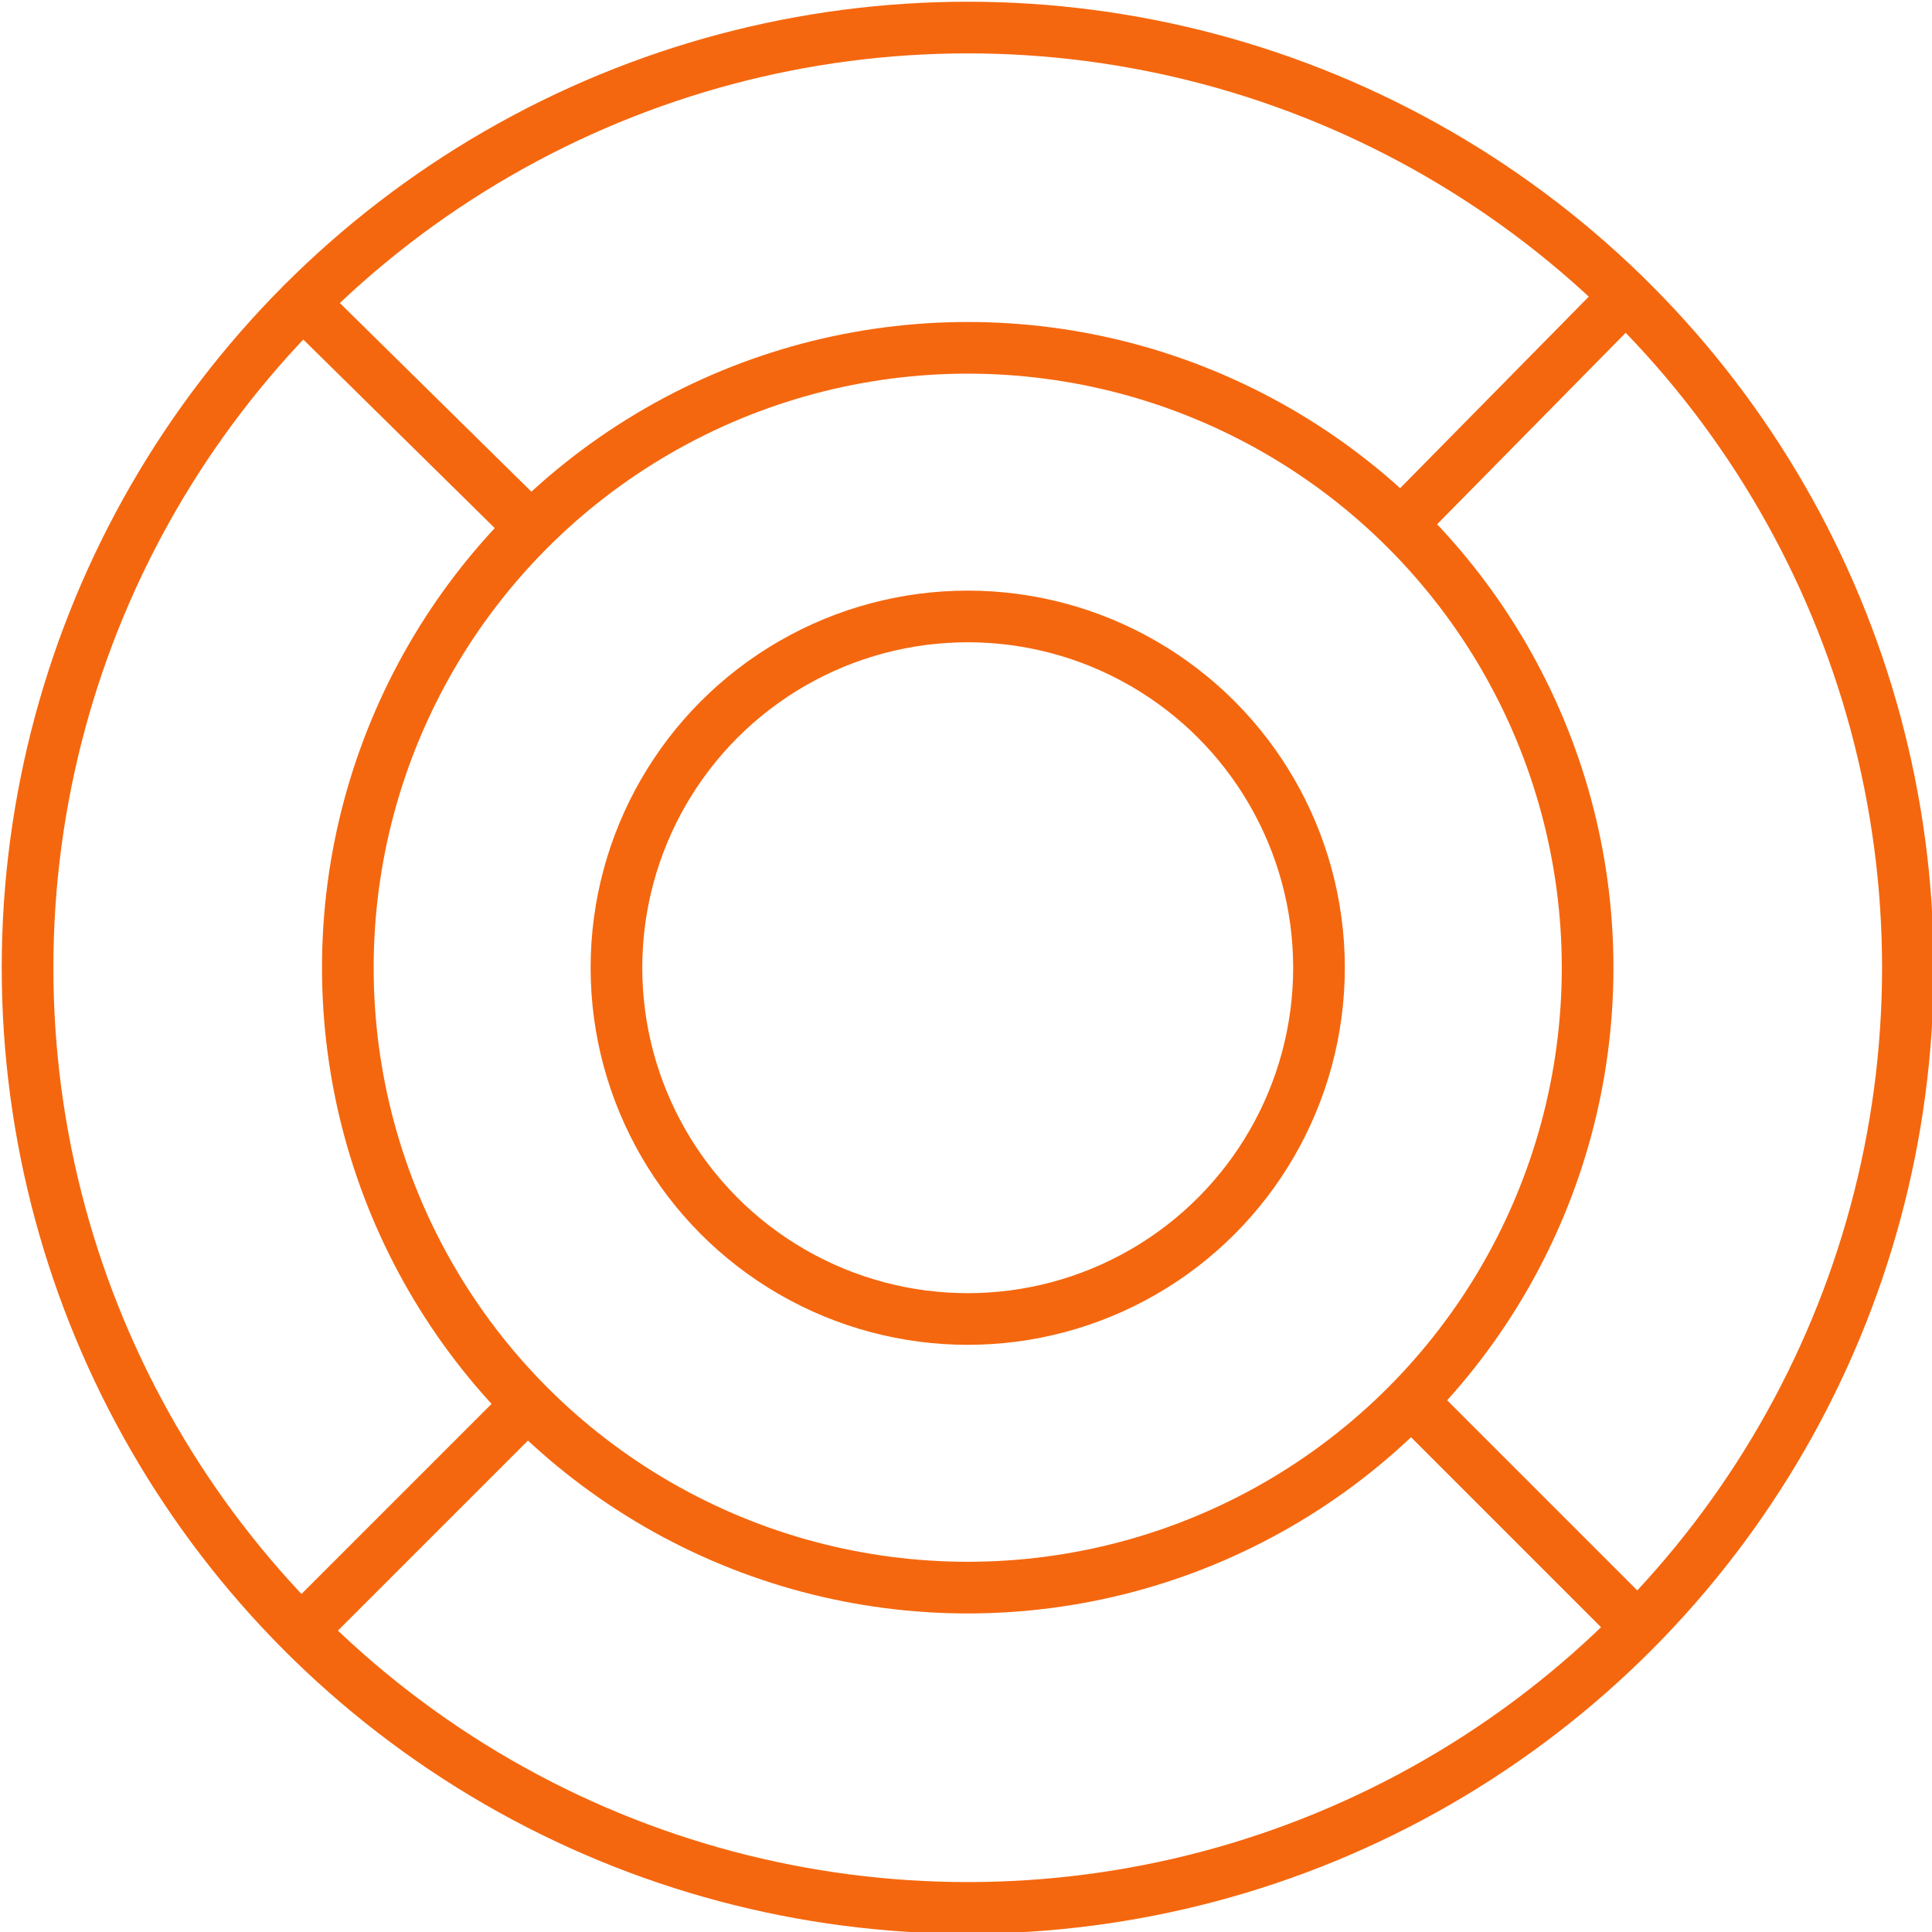
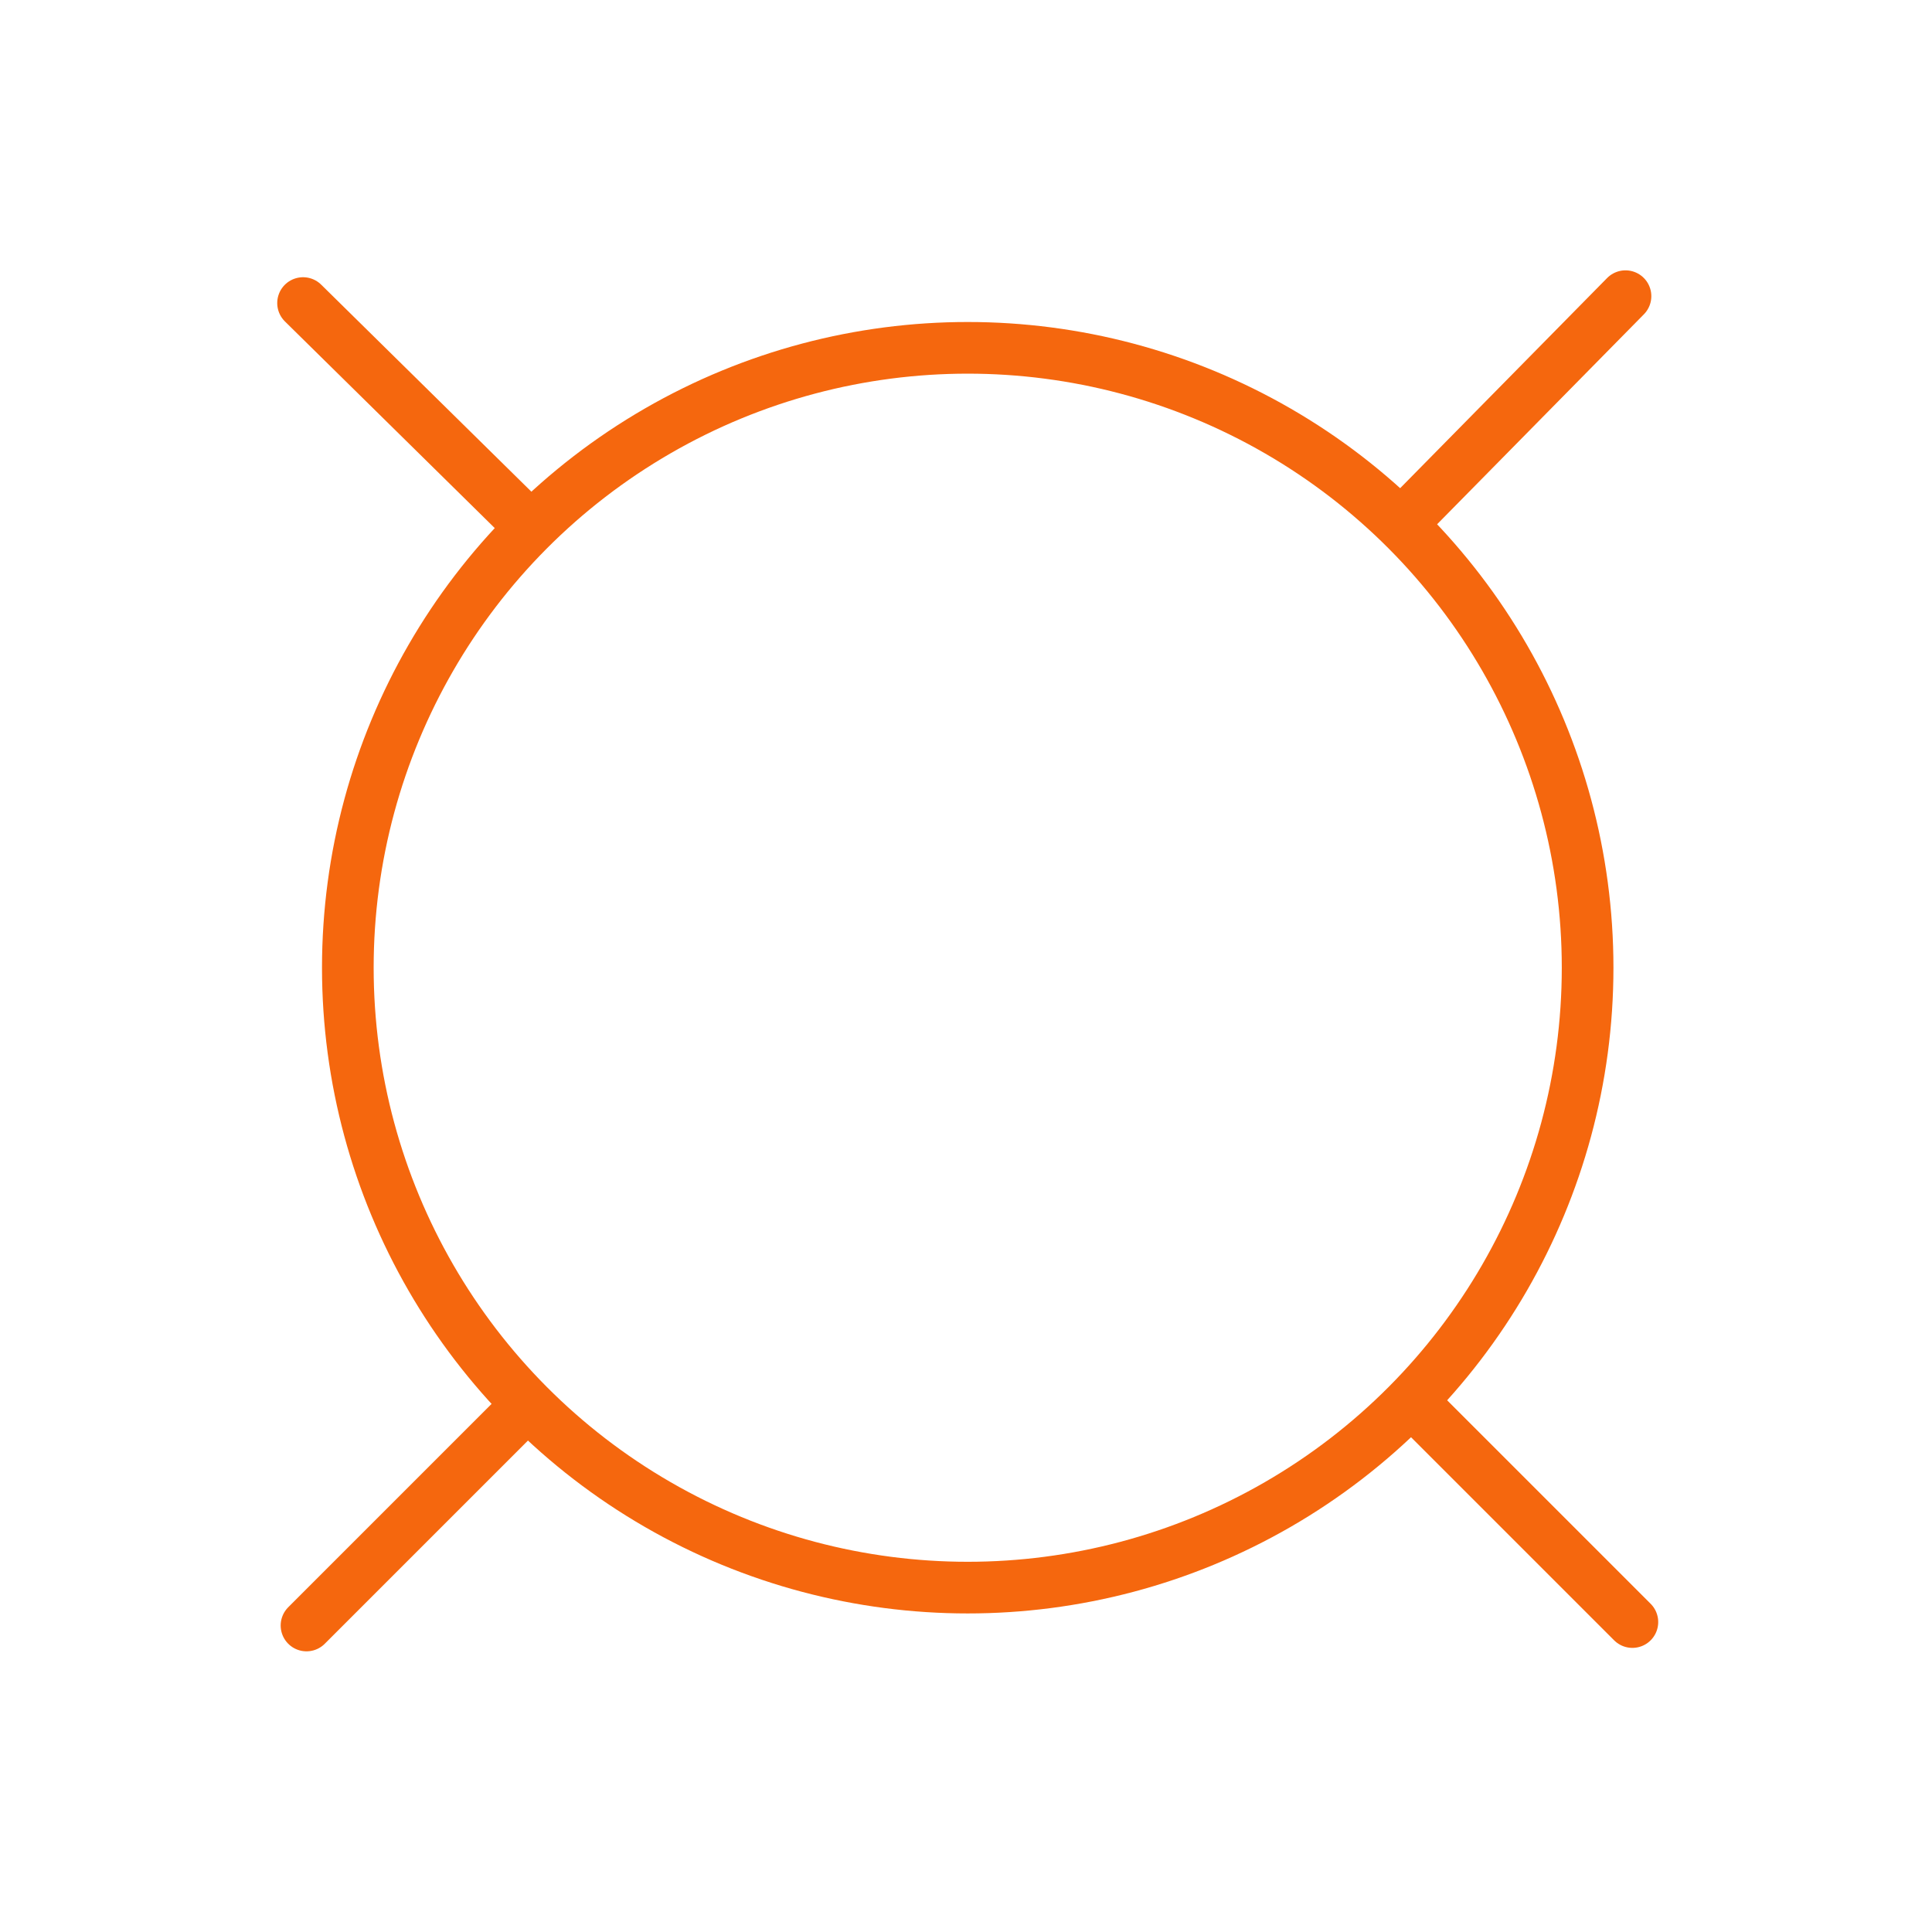
<svg xmlns="http://www.w3.org/2000/svg" id="Layer_1" data-name="Layer 1" version="1.1" viewBox="0 0 56.1 56.1">
  <defs>
    <style>
      .cls-1 {
        fill: none;
        stroke: #f5670e;
        stroke-linecap: round;
        stroke-miterlimit: 10;
        stroke-width: 1.5px;
      }
    </style>
  </defs>
  <g>
-     <circle class="cls-1" cx="28.1" cy="28.1" r="27.3" />
    <line class="cls-1" x1="8.8" y1="8.8" x2="15.4" y2="15.3" />
    <line class="cls-1" x1="41.2" y1="40.9" x2="47.4" y2="47.1" />
    <line class="cls-1" x1="8.9" y1="47.2" x2="15.1" y2="41" />
    <line class="cls-1" x1="40.7" y1="15.2" x2="47.2" y2="8.6" />
  </g>
  <circle class="cls-1" cx="28.1" cy="28.1" r="18" />
-   <circle class="cls-1" cx="28.1" cy="28.1" r="10.2" />
</svg>